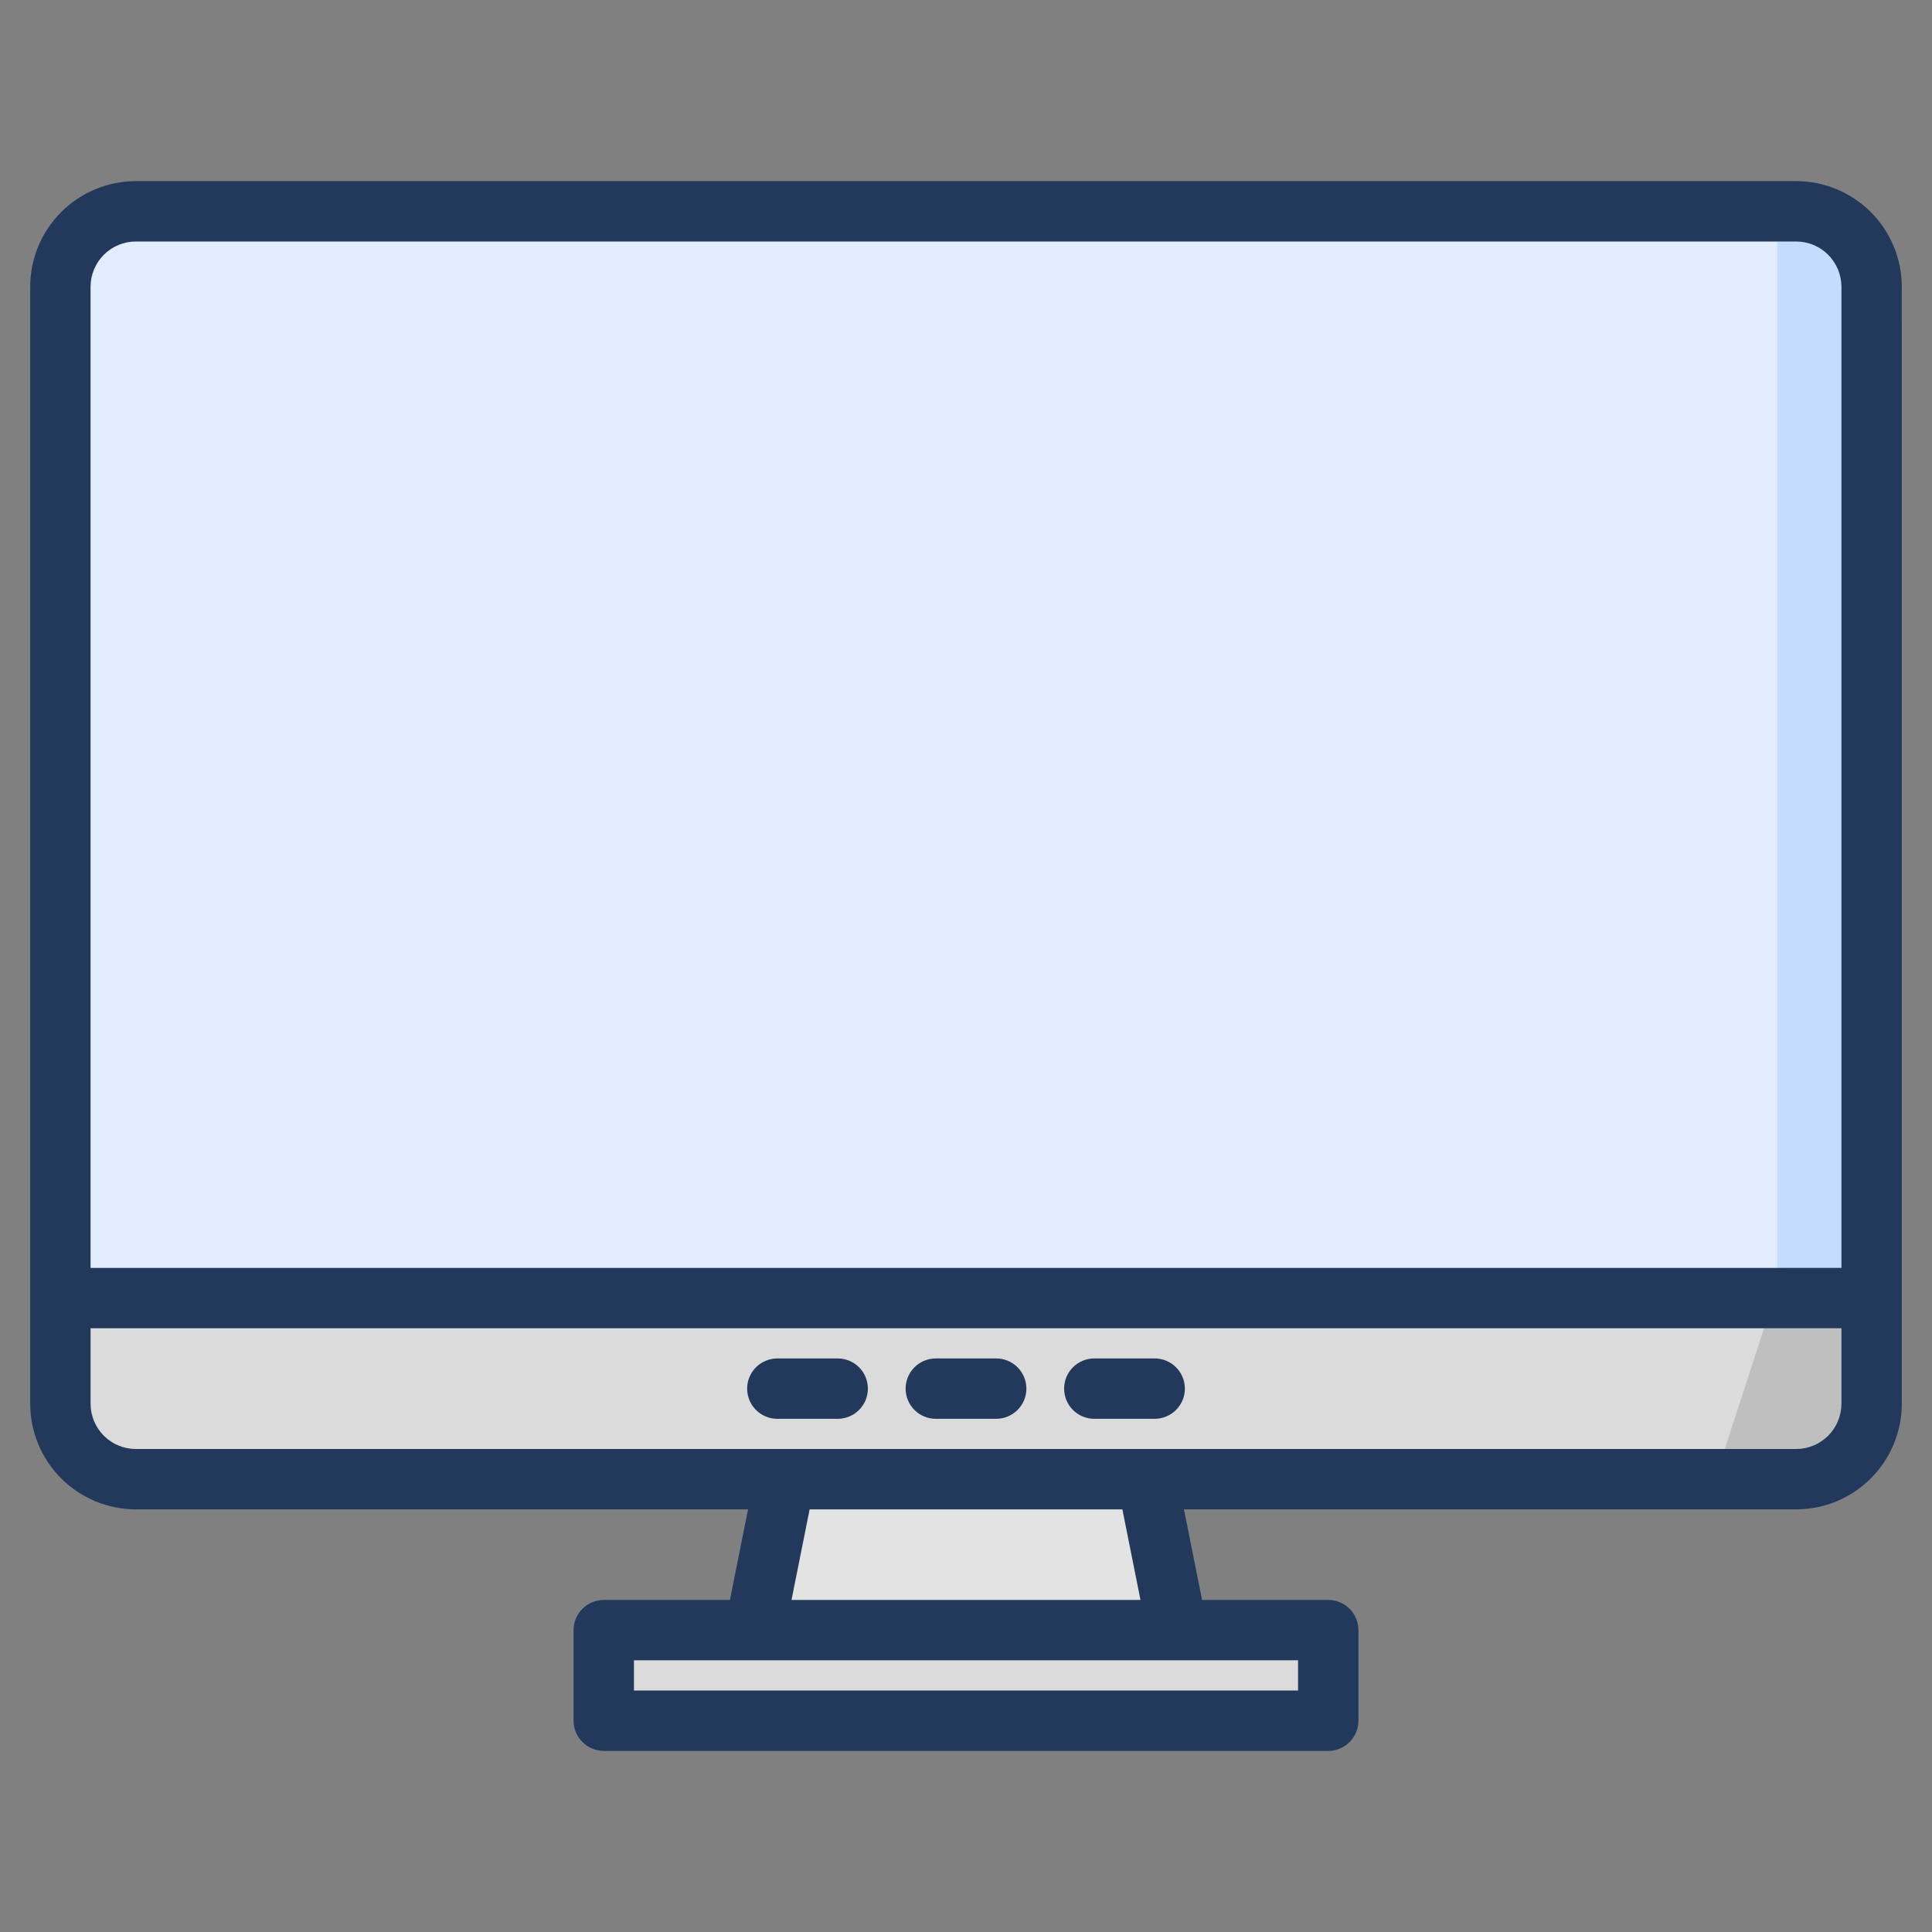
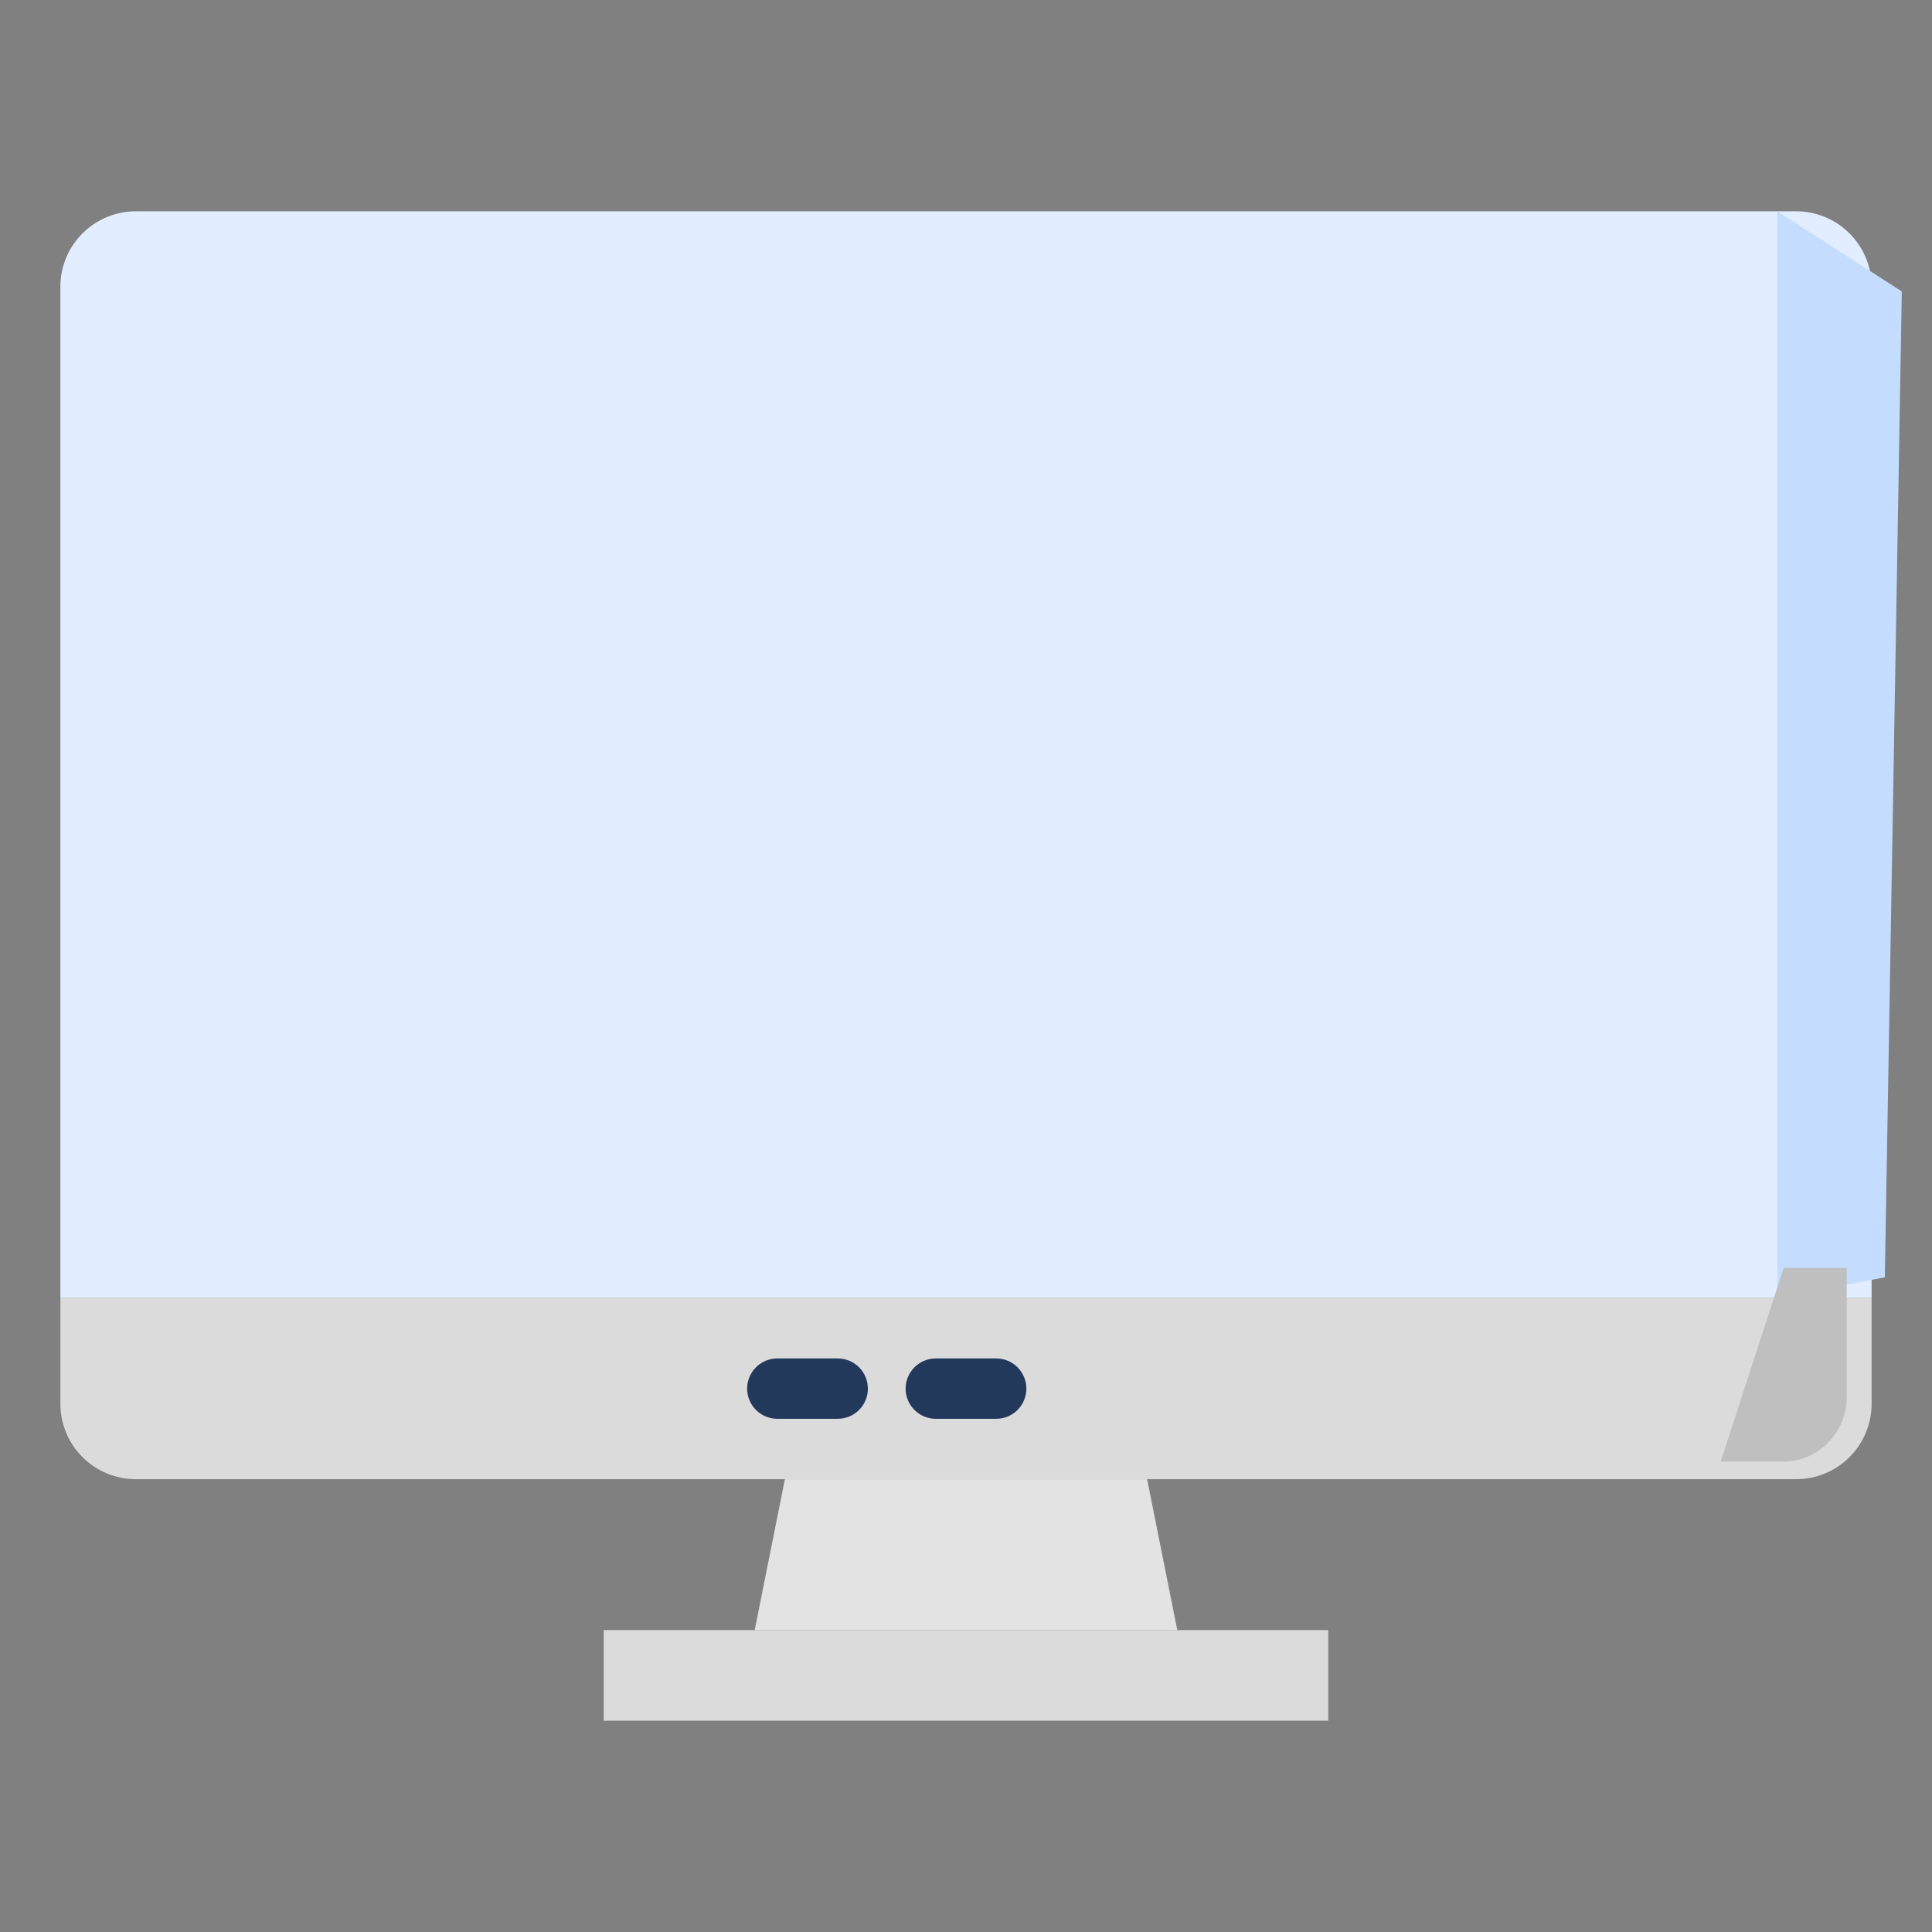
<svg xmlns="http://www.w3.org/2000/svg" width="70" height="70" viewBox="0 0 70 70" fill="none">
  <rect x="0" y="0" width="70" height="70" fill="#808080" stroke="none" />
  <path d="M67.812 10.391V47.031H2.188V10.391C2.187 10.031 2.258 9.676 2.395 9.344C2.533 9.012 2.734 8.711 2.988 8.457C3.242 8.203 3.544 8.002 3.875 7.864C4.207 7.727 4.563 7.656 4.922 7.656H65.078C65.437 7.656 65.793 7.727 66.125 7.864C66.457 8.002 66.758 8.203 67.012 8.457C67.266 8.711 67.467 9.012 67.605 9.344C67.742 9.676 67.813 10.031 67.812 10.391V10.391Z" fill="#E2EEFF" />
  <path d="M68.906 10.559L68.291 46.279L64.394 47.031V7.656L68.906 10.559Z" fill="#C4DDFF" />
  <path d="M67.812 47.031V50.859C67.813 51.218 67.742 51.574 67.605 51.906C67.467 52.238 67.266 52.539 67.012 52.793C66.758 53.047 66.457 53.248 66.125 53.386C65.793 53.523 65.437 53.594 65.078 53.594H4.922C4.563 53.594 4.207 53.523 3.875 53.386C3.544 53.248 3.242 53.047 2.988 52.793C2.734 52.539 2.533 52.238 2.395 51.906C2.258 51.574 2.187 51.218 2.188 50.859V47.031H67.812Z" fill="#DBDBDB" />
  <path d="M64.627 45.938L62.344 52.955H64.627C65.882 52.955 66.91 51.902 66.91 50.616V45.938H64.627Z" fill="#BFBFBF" />
  <path d="M42.656 59.062H27.344L28.438 53.594H41.562L42.656 59.062Z" fill="#E3E3E3" />
  <path d="M21.875 59.062H48.125V62.344H21.875V59.062Z" fill="#DBDBDB" />
-   <path d="M65.078 6.562H4.922C3.907 6.564 2.934 6.967 2.216 7.685C1.499 8.403 1.095 9.376 1.094 10.391V50.859C1.095 51.874 1.499 52.847 2.216 53.565C2.934 54.283 3.907 54.686 4.922 54.688H27.103L26.447 57.969H21.875C21.585 57.969 21.307 58.084 21.102 58.289C20.896 58.494 20.781 58.772 20.781 59.062V62.344C20.781 62.634 20.896 62.912 21.102 63.117C21.307 63.322 21.585 63.438 21.875 63.438H48.125C48.415 63.438 48.693 63.322 48.898 63.117C49.103 62.912 49.219 62.634 49.219 62.344V59.062C49.219 58.772 49.103 58.494 48.898 58.289C48.693 58.084 48.415 57.969 48.125 57.969H43.553L42.897 54.688H65.078C66.093 54.686 67.066 54.283 67.784 53.565C68.501 52.847 68.905 51.874 68.906 50.859V10.391C68.905 9.376 68.501 8.403 67.784 7.685C67.066 6.967 66.093 6.564 65.078 6.562ZM47.031 60.156V61.25H22.969V60.156H47.031ZM28.678 57.969L29.334 54.688H40.666L41.322 57.969H28.678ZM66.719 50.859C66.718 51.294 66.545 51.712 66.238 52.019C65.93 52.327 65.513 52.5 65.078 52.5H4.922C4.487 52.5 4.07 52.327 3.762 52.019C3.455 51.712 3.282 51.294 3.281 50.859V48.125H66.719V50.859ZM66.719 45.938H3.281V10.391C3.282 9.956 3.455 9.539 3.762 9.231C4.07 8.923 4.487 8.75 4.922 8.75H65.078C65.513 8.75 65.93 8.923 66.238 9.231C66.545 9.539 66.718 9.956 66.719 10.391V45.938Z" fill="#23395C" />
  <path d="M36.094 49.219H33.906C33.616 49.219 33.338 49.334 33.133 49.539C32.928 49.744 32.812 50.022 32.812 50.312C32.812 50.603 32.928 50.881 33.133 51.086C33.338 51.291 33.616 51.406 33.906 51.406H36.094C36.384 51.406 36.662 51.291 36.867 51.086C37.072 50.881 37.188 50.603 37.188 50.312C37.188 50.022 37.072 49.744 36.867 49.539C36.662 49.334 36.384 49.219 36.094 49.219Z" fill="#23395C" />
-   <path d="M41.836 49.219H39.648C39.358 49.219 39.08 49.334 38.875 49.539C38.67 49.744 38.555 50.022 38.555 50.312C38.555 50.603 38.67 50.881 38.875 51.086C39.08 51.291 39.358 51.406 39.648 51.406H41.836C42.126 51.406 42.404 51.291 42.609 51.086C42.815 50.881 42.93 50.603 42.93 50.312C42.93 50.022 42.815 49.744 42.609 49.539C42.404 49.334 42.126 49.219 41.836 49.219Z" fill="#23395C" />
  <path d="M30.352 49.219H28.164C27.874 49.219 27.596 49.334 27.391 49.539C27.186 49.744 27.07 50.022 27.07 50.312C27.07 50.603 27.186 50.881 27.391 51.086C27.596 51.291 27.874 51.406 28.164 51.406H30.352C30.642 51.406 30.92 51.291 31.125 51.086C31.33 50.881 31.445 50.603 31.445 50.312C31.445 50.022 31.33 49.744 31.125 49.539C30.92 49.334 30.642 49.219 30.352 49.219Z" fill="#23395C" />
</svg>